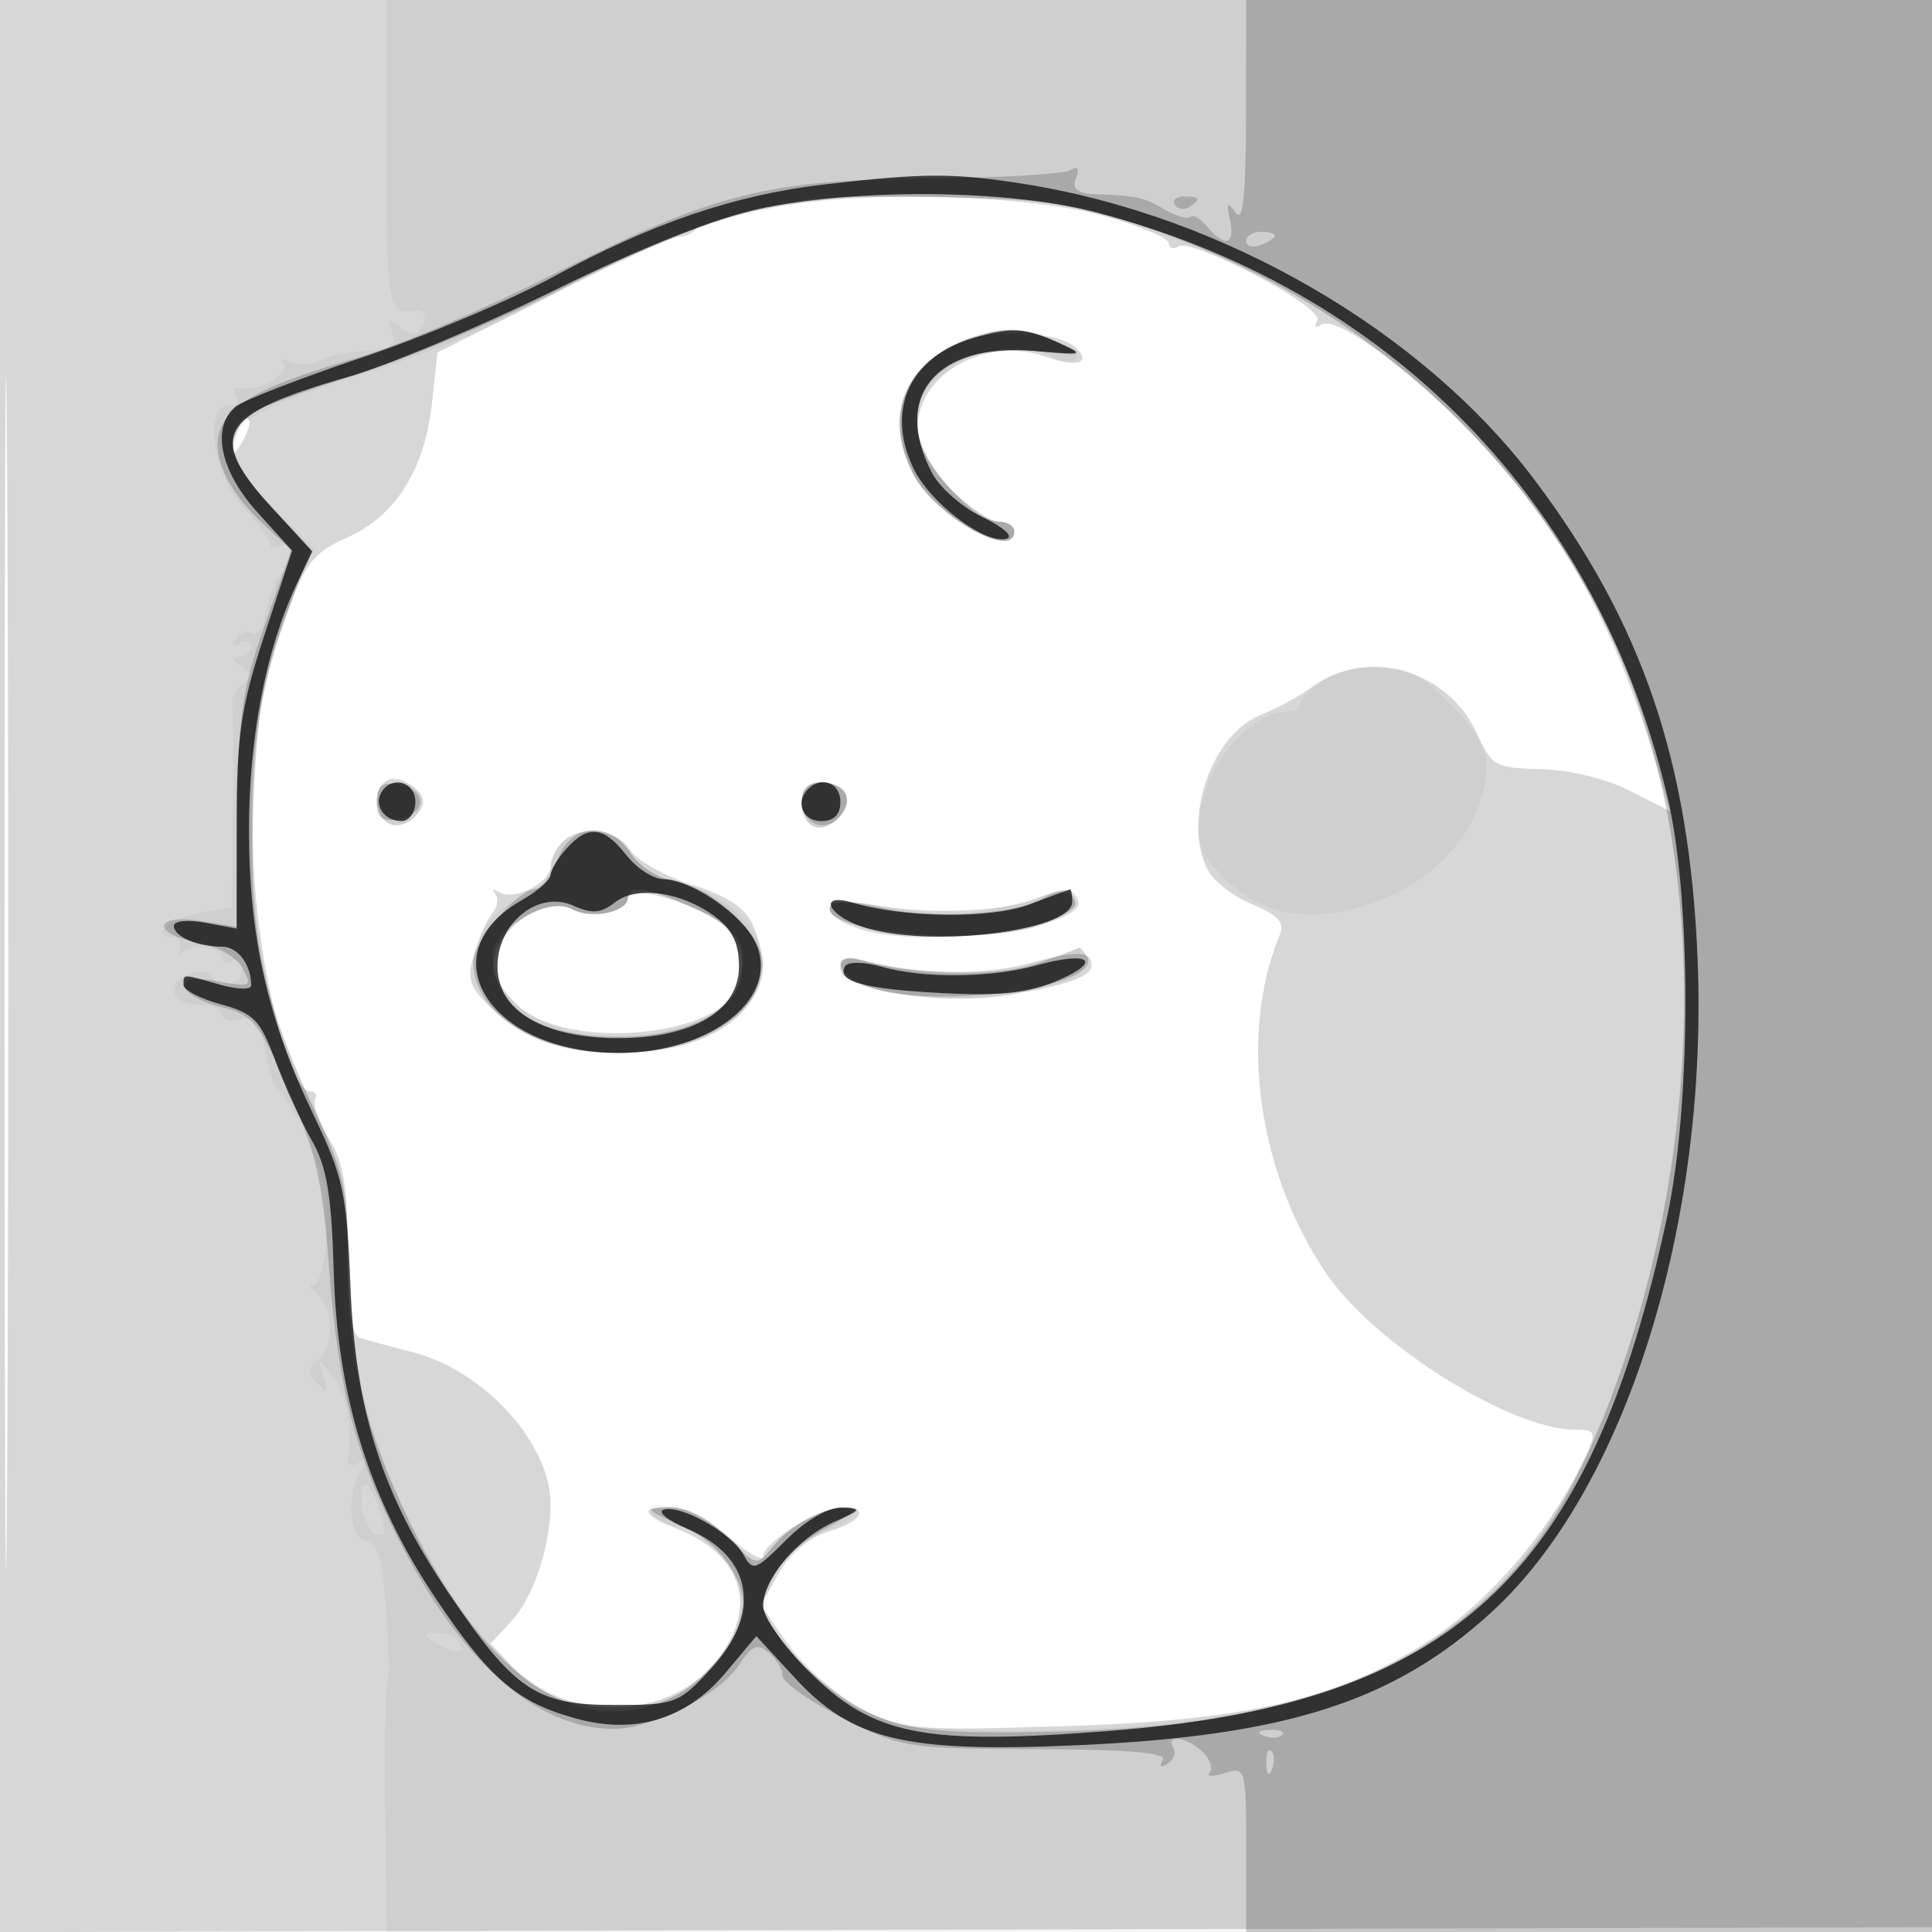
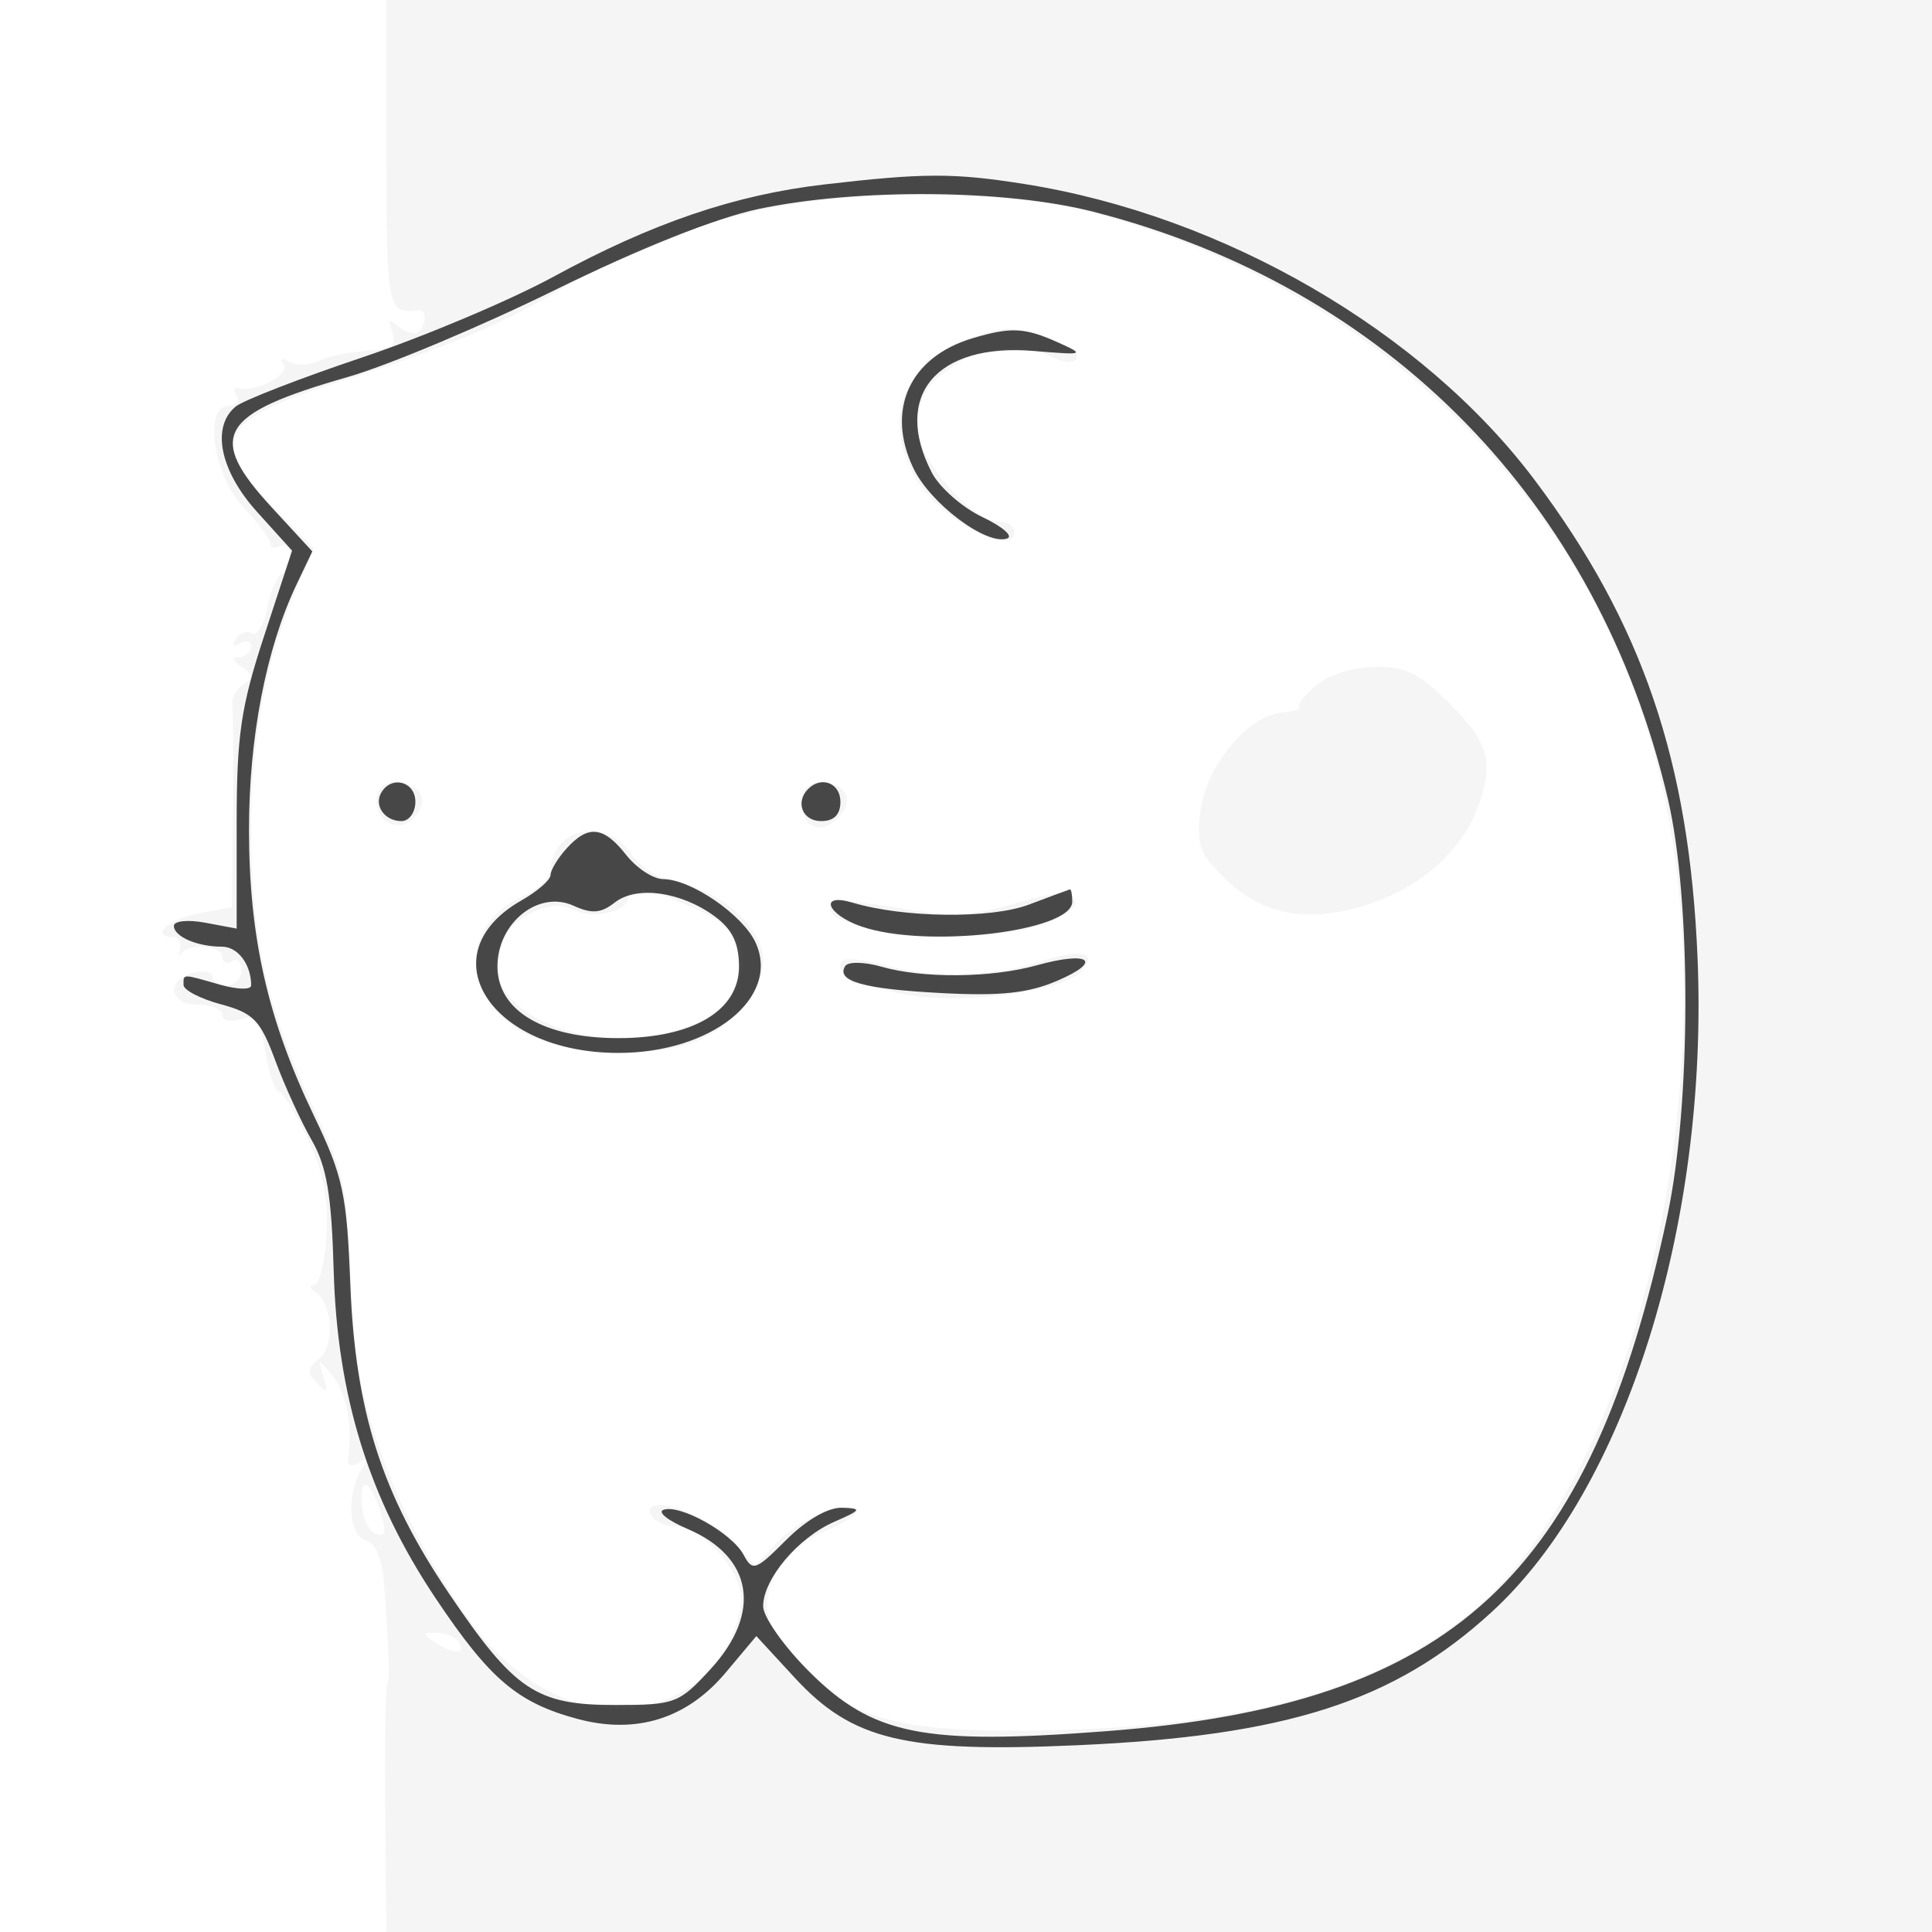
<svg xmlns="http://www.w3.org/2000/svg" width="200" height="200" fill="#000000">
-   <path fill-opacity=".157" fill-rule="evenodd" d="M0 100.005V200.01l100.25-.255 100.25-.255.255-99.75L201.01 0H0zm.481.495c0 55 .121 77.647.269 50.326.148-27.32.148-72.32 0-100C.602 23.147.481 45.5.481 100.5m79.622-79.04c-4.069.769-7.669 1.768-8 2.219-.332.452-1.147.821-1.812.821s-6.562 2.7-13.106 6l-11.897 6-.574 5.268c-.746 6.85-3.799 11.684-8.765 13.875-3.274 1.444-4.271 2.607-5.831 6.8-3.493 9.386-4.408 15.838-3.858 27.191.526 10.841 3.683 23.366 5.891 23.366.532 0 .739.369.46.821s.369 2.262 1.441 4.024c1.527 2.511 1.948 5.042 1.948 11.711 0 5.915.381 8.634 1.25 8.926.688.231 3.168.91 5.513 1.511 7.374 1.887 14.244 9.47 14.231 15.707-.008 4.408-1.788 9.702-4.093 12.176l-2.114 2.269 2.297 2.444c5.021 5.345 14.906 5.575 20.015.466 5.548-5.548 4.427-11.684-2.677-14.652-4.049-1.692-4.332-2.403-.957-2.403 1.356 0 4.056 1.397 6 3.104s3.535 2.6 3.535 1.985c0-1.421 5.936-5.08 8.25-5.085 2.864-.006 1.99 1.511-1.462 2.539-2.003.597-3.938 2.21-5.137 4.283l-1.924 3.325 2.887 4.098c1.587 2.254 4.911 5.187 7.386 6.519 4.37 2.352 4.977 2.408 21 1.927 19.397-.583 28.861-2.836 38.332-9.126 5.669-3.764 11.761-10.754 15.052-17.269 2.049-4.059 2.03-4.3-.347-4.3-6.687 0-20.872-8.93-25.799-16.242-7.08-10.508-9.014-24.692-4.766-34.958.538-1.299-.123-2.045-2.804-3.165-1.929-.806-3.993-2.374-4.588-3.485-2.77-5.176.327-14.214 5.551-16.2 1.447-.55 3.878-1.889 5.404-2.975 5.571-3.967 13.884-1.57 16.794 4.841 1.591 3.505 1.917 3.69 6.71 3.806 2.942.071 6.767 1.003 9.193 2.241l4.155 2.12-1.554-5.241c-4.251-14.342-10.054-24.656-19.164-34.064-6.307-6.514-13.858-11.988-15.304-11.094-.722.446-.907.293-.48-.397.806-1.304-12.919-8.593-14.426-7.661-.528.325-.959.175-.959-.335s-2.812-1.731-6.25-2.714c-8.187-2.341-25.035-2.835-34.647-1.017m19.275 13.931c-5.984 2.693-7.824 7.912-4.829 13.703C96.786 53.421 105 58.063 105 55c0-.55-.72-1-1.6-1-2.796 0-8.4-6.489-8.4-9.726 0-5.551 7.041-9.501 13.145-7.373 3.312 1.154 4.895.738 3.288-.866-1.728-1.727-8.81-2.105-12.055-.644m-74.754 9.148c-.965 2.514-.681 3.163.498 1.136.584-1.004.851-2.036.593-2.293-.257-.258-.749.263-1.091 1.157M40.25 80.703c-1.709.634-1.582 3.956.177 4.631.785.301 1.984-.124 2.664-.944.991-1.194.956-1.755-.177-2.82-.778-.732-1.976-1.122-2.664-.867M83 82.941c0 2.693 1.892 3.596 3.714 1.773 1.823-1.822.92-3.714-1.773-3.714-1.255 0-1.941.686-1.941 1.941M58.2 87.2c-.66.66-1.2 1.769-1.2 2.465 0 1.688-3.724 3.61-5.271 2.721-.676-.389-.895-.338-.488.112s.277 1.378-.292 2.063c-.568.685-1.421 2.596-1.894 4.248-.734 2.558-.469 3.377 1.792 5.533C54.348 107.682 58.07 109 64 109c11.279 0 17.322-5.811 13.885-13.352-.775-1.702-2.685-2.94-6.273-4.069-2.837-.892-5.714-2.513-6.393-3.601-1.376-2.202-5.174-2.623-7.019-.778m6.8 5.714c0 1.495-3.776 2.311-5.704 1.232-2.874-1.608-8.189 2.206-8.264 5.93-.018.866 1.108 2.646 2.5 3.954 5.157 4.845 21.259 3.356 22.999-2.126.927-2.921-.393-5.785-3.352-7.275C69.359 92.706 65 91.792 65 92.914m42.053.19c-3.284 1.312-11.579 1.587-16.803.558-4.828-.952-6.017.716-1.685 2.363 6.38 2.425 24.812.012 22.948-3.004-.749-1.212-1.241-1.203-4.46.083m-.553 6.63c-4.689 1.276-11.806 1.131-17.25-.354-1.611-.439-2.25-.184-2.25.897 0 2.187 10.512 3.864 17.243 2.751 6.184-1.022 8.757-1.926 8.757-3.076 0-1.539-1.47-1.588-6.5-.218" />
  <path fill-opacity=".042" fill-rule="evenodd" d="M40 16c0 15.838.155 16.607 3.25 16.118.925-.146.986 1.313.092 2.207-.362.362-1.272.148-2.023-.475-1.079-.895-1.233-.789-.735.509.435 1.134.057 1.694-1.227 1.812-3.831.353-4.902.561-6.559 1.274-.936.403-2.243.398-2.905-.011-.733-.453-.941-.321-.533.339.64 1.035-2.944 2.871-4.684 2.4-.454-.122-.54.239-.191.802.348.564-.01 1.025-.796 1.025-2.663 0-1.642 7.127 1.504 10.5 1.539 1.65 2.8 3.364 2.802 3.809s.455.531 1.005.191 1 .057 1 .882-.392 1.742-.871 2.038-1.149 1.928-1.488 3.625c-.34 1.698-1.042 2.825-1.56 2.505-.519-.32-1.268-.056-1.666.588-.452.731-.291.903.43.457.635-.392 1.155-.236 1.155.346s-.562 1.066-1.25 1.074q-1.254.015.25 1c1.223.803 1.255 1.143.173 1.841-.73.472-1.239 1.484-1.131 2.25.107.767.142 5.761.076 11.099L24 93.909l-3.5.657C17.393 95.149 15.467 97 17.969 97c.532 0 .831.563.664 1.25-.168.688-.116.912.114.5.644-1.152 4.253-.89 4.253.309 0 .582.45.781 1 .441s1 .084 1 .941S24.325 102 23.5 102s-1.5-.408-1.5-.906-.9-.671-2-.384c-2.89.756-2.504 3.29.5 3.29 1.375 0 2.5.48 2.5 1.067 0 .595.844.8 1.906.463 1.597-.507 2.016.048 2.588 3.433.375 2.22.986 4.037 1.358 4.037s1.709 2.177 2.972 4.837c1.688 3.556 2.215 6.205 1.986 10-.17 2.839-.76 5.17-1.31 5.178s-.483.346.149.75c1.806 1.155 2.036 5.602.359 6.918-1.243.975-1.278 1.414-.199 2.5 1.081 1.087 1.198.968.669-.683-.632-1.972-.619-1.973.94-.059 1.456 1.787 2.093 5.065 1.634 8.409-.114.828.287 1.058 1.036.596.857-.53.963-.337.355.647-1.604 2.595-1.383 6.791.388 7.356 1.184.377 1.761 1.916 1.987 5.291.515 7.712.539 8.709.235 9.76-.16.55-.237 6.512-.171 13.25L40 200h160V0H40zm40 5.497c-7.897 1.59-14.801 4.258-22 8.503-6.173 3.64-12.167 6.124-23.209 9.62-12.126 3.84-13.293 6.142-6.535 12.899l4.255 4.255-1.731 3.97C27.552 68.147 26 76.347 26 86c0 11.141 1.682 18.572 6.532 28.854 3.025 6.414 3.468 8.342 3.468 15.09 0 13.414 3.919 25.333 12.256 37.277 6.468 9.267 15.83 12.229 23.261 7.36 3.265-2.139 5.791-7.219 5.052-10.161-.738-2.943-4.366-6.42-6.699-6.42-.963 0-2.03-.45-2.37-1-1.527-2.471 4.875-.779 7.684 2.03l3.03 3.031 2.308-2.49c2.269-2.448 7.031-4.351 8.133-3.25.308.309-.95 1.193-2.797 1.966-3.924 1.64-5.458 3.273-6.327 6.731-.489 1.951.154 3.422 2.897 6.627 5.311 6.205 9.794 7.602 24.072 7.502 21.565-.152 36.357-4.181 46.145-12.57 17.557-15.049 26.655-57.476 18.814-87.737-7.316-28.232-30.752-50.447-60.459-57.309-7.834-1.81-22.105-1.825-31-.034m19.378 13.94c-5.967 2.597-7.828 7.858-4.829 13.657C96.786 53.421 105 58.063 105 55c0-.55-.72-1-1.6-1-2.765 0-8.402-6.488-8.385-9.65.018-3.35.631-4.382 3.958-6.658 2.77-1.896 7.207-2.201 10.032-.689 1.098.587 2.105.628 2.433.097.591-.955-4.616-3.127-7.337-3.061-.881.022-3.006.651-4.723 1.398m36.915 35.472c-1.215 1.014-2.021 2.029-1.793 2.257s-.549.487-1.725.576c-3.501.264-7.854 5.428-8.474 10.053-.483 3.599-.183 4.477 2.423 7.083 3.903 3.902 8.788 4.777 15.055 2.695 5.321-1.767 9.483-5.455 11.157-9.888 1.773-4.693 1.237-6.747-2.818-10.803-3.195-3.194-4.568-3.876-7.75-3.849-2.251.02-4.791.804-6.075 1.876M39 82.893c0 2.42 2.502 3.412 4.013 1.591 1.469-1.769.449-3.484-2.072-3.484-1.238 0-1.941.686-1.941 1.893m44 .048c0 2.693 1.892 3.596 3.714 1.773 1.823-1.822.92-3.714-1.773-3.714-1.255 0-1.941.686-1.941 1.941M58.2 87.2c-.66.66-1.2 1.9-1.2 2.756s-1.277 2.121-2.837 2.812c-6.113 2.706-6.568 9.365-.926 13.565 3.354 2.497 12.998 3.405 18.141 1.707C75.58 106.653 79 102.739 79 99.317c0-3.145-4.338-7.102-8.679-7.916-2.018-.379-4.077-1.626-4.993-3.023-1.672-2.552-5.175-3.131-7.128-1.178m6.8 5.733c0 1.477-3.787 2.285-5.699 1.216-2.452-1.373-7.107 1.232-7.909 4.425-.865 3.446 2.511 6.912 8.103 8.32 7.294 1.837 15.968-.908 17.098-5.41.935-3.723-.125-5.37-4.828-7.504C67.048 91.839 65 91.522 65 92.933m39.5.754c-3.996 1.139-6.279 1.204-11.37.322-3.503-.606-6.623-.849-6.933-.539-2.775 2.775 14.382 4.682 21.29 2.366 2.192-.735 3.914-1.775 3.825-2.311-.239-1.439-1.284-1.414-6.812.162m3 5.9c-5.038 1.586-10.892 1.709-15.844.335-2.114-.587-4.109-.802-4.433-.478-1.153 1.153 1.42 2.54 6.496 3.503 5.867 1.112 16.514-.318 18.29-2.458 1.636-1.971-.043-2.307-4.509-.902m-70.05 56.047c.08 1.502.734 2.927 1.453 3.167.953.318 1.113-.206.59-1.933-1.096-3.617-2.207-4.288-2.043-1.234M45 170c1.958 1.266 3.282 1.266 2.5 0-.34-.55-1.379-.993-2.309-.985-1.457.014-1.484.15-.191.985" />
-   <path fill-opacity=".184" fill-rule="evenodd" d="M128.985 11.75c-.012 8.626-.301 11.351-1.087 10.25-.861-1.205-.975-1.058-.578.75.569 2.597-.51 2.931-2.34.726-.696-.838-1.485-1.304-1.754-1.035s-1.442-.056-2.607-.722c-2.326-1.328-2.79-1.435-6.976-1.604-2.147-.086-2.709-.5-2.261-1.667.392-1.023.195-1.305-.578-.827-.645.399-7.277.783-14.738.854-16.851.16-22.248 1.548-39.021 10.03-6.9 3.489-15.92 7.328-20.045 8.53-9.138 2.664-12.62 4.386-13.97 6.91-1.39 2.596.18 6.514 4.061 10.14l3.052 2.851-2.738 7.782c-2.353 6.69-2.749 9.425-2.821 19.498L24.5 95.932l-3.75-.594c-4.87-.771-5.079 1.322-.223 2.233 2.024.38 3.987 1.52 4.605 2.676 1.016 1.898.862 1.974-2.632 1.319-4.879-.915-4.363 1.526.577 2.728 3.075.749 3.766 1.614 6.805 8.52 2.823 6.414 3.516 9.469 4.186 18.458.942 12.639 2.811 19.745 7.598 28.887 6.369 12.165 13.998 18.761 21.768 18.819 4.001.03 11.041-3.527 13.05-6.594 1.329-2.028 1.929-2.286 3.083-1.328.788.654 1.433 1.741 1.433 2.417s2.812 2.651 6.25 4.39c6.095 3.084 6.591 3.163 20.022 3.21 9.708.033 13.572.37 13.095 1.142-.409.662-.213.808.495.37.644-.398.912-1.142.595-1.654-.895-1.449 1.523-1.094 3.067.45.759.759 1.065 1.715.678 2.124s.311.432 1.548.052c2.212-.68 2.25-.547 2.25 7.876V200h71V0h-71zM83.5 20.635c-7.147 1.097-14.752 3.877-25.5 9.32-6.325 3.204-15.937 7.21-21.36 8.903-5.422 1.694-10.485 3.598-11.25 4.233-2.362 1.961-1.559 4.771 2.679 9.368l4.07 4.415-2.71 7.313c-2.18 5.883-2.803 9.567-3.185 18.839-.551 13.38.799 20.216 6.283 31.828C35.571 121.3 36 123.176 36 130.055c0 10.118 1.425 16.699 5.582 25.769 8.144 17.771 18.376 24.869 28.389 19.691 3.197-1.653 7.029-6.49 7.029-8.872 0-3.472-2.614-6.989-6.472-8.708-3.834-1.707-3.892-1.797-1.201-1.864 1.889-.048 3.854.956 5.923 3.025 3.043 3.043 3.123 3.062 4.673 1.117 1.918-2.407 5.309-4.228 7.761-4.169 1.157.028.478.751-1.872 1.992-3.969 2.097-6.812 5.438-6.812 8.007 0 2.961 6.848 9.733 11.761 11.628 3.822 1.475 7.158 1.788 17.239 1.618 21.679-.367 35.028-4.28 45.228-13.258 6.176-5.437 10.279-12.147 14.292-23.377 9.23-25.824 9.084-55.132-.378-76-9.002-19.855-26.464-35.501-47.913-42.93-7.527-2.607-10.382-3.06-20.729-3.287-6.6-.145-13.35-.056-15 .198m38.113.548c.289.467.944.591 1.456.274 1.308-.808 1.161-1.124-.525-1.124-.801 0-1.22.383-.931.85M129 24.969c0 .532.675.709 1.5.393.825-.317 1.5-.753 1.5-.969s-.675-.393-1.5-.393-1.5.436-1.5.969M99.378 35.437c-5.967 2.597-7.828 7.858-4.829 13.657C96.786 53.421 105 58.063 105 55c0-.55-.72-1-1.6-1s-3.13-1.53-5-3.4c-7.45-7.45-2.357-15.508 9.009-14.254 4.971.549 5.02.529 2.091-.847-3.767-1.769-6.166-1.784-10.122-.062M39 83c0 1.646.518 2.065 2.25 1.82 1.237-.176 2.25-.995 2.25-1.82s-1.013-1.644-2.25-1.82C39.518 80.935 39 81.354 39 83m44-.107c0 2.42 2.502 3.412 4.013 1.591 1.469-1.769.449-3.484-2.072-3.484-1.238 0-1.941.686-1.941 1.893M57.694 89c-.623 1.65-1.625 3-2.226 3C53.661 92 49 97.464 49 99.582c0 5.339 6.496 9.418 15 9.418 8.313 0 15-4.077 15-9.146 0-2.958-4.882-7.741-8.617-8.442-2.077-.39-4.129-1.622-5.055-3.034-2.294-3.501-6.198-3.182-7.634.622M65 92.933c0 1.5-3.76 2.266-5.791 1.179C56.756 92.799 51 96.159 51 98.904c0 5.43 4.615 8.419 13 8.419 6.611 0 11.723-2.37 12.593-5.839.935-3.723-.125-5.37-4.828-7.504C67.048 91.839 65 91.522 65 92.933m43.009.041c-2.603 1.644-11.333 2.211-16.392 1.064-2.685-.608-5.13-.858-5.433-.555-2.764 2.763 14.417 4.662 21.303 2.353 2.192-.735 3.914-1.775 3.825-2.311-.234-1.409-1.588-1.634-3.303-.551m-.509 6.73c-3.925 1.444-12.973 1.313-18.25-.265-3.288-.982-2.845 1.381.5 2.67 6.578 2.536 24.717.074 22.763-3.088-.347-.562-.717-.969-.822-.904s-1.991.778-4.191 1.587m23.313 79.979c.721.289 1.584.253 1.916-.079s-.258-.568-1.312-.525c-1.165.048-1.402.285-.604.604m.266 2.9c.048 1.165.285 1.402.604.605.289-.722.253-1.585-.079-1.917s-.568.258-.525 1.312" />
  <path fill-opacity=".708" fill-rule="evenodd" d="M85.318 19.096c-9.272 1.08-17.803 3.987-28.007 9.542-4.504 2.452-13.441 6.222-19.86 8.378-6.419 2.157-12.296 4.44-13.061 5.075-2.547 2.114-1.621 6.647 2.228 10.908l3.617 4.004-2.867 8.748C24.927 73.198 24.5 76.11 24.5 85.314v10.813l-3.25-.609c-1.79-.335-3.25-.187-3.25.33C18 96.954 20.419 98 22.975 98 24.619 98 26 99.831 26 102.012c0 .467-1.46.43-3.243-.082-3.961-1.136-3.757-1.137-3.757.031 0 .529 1.739 1.43 3.865 2.003 3.375.908 4.087 1.643 5.619 5.788.964 2.611 2.659 6.323 3.766 8.248 1.576 2.742 2.073 5.666 2.292 13.5.365 13.047 3.655 23.637 10.541 33.933 5.611 8.388 8.483 10.834 14.676 12.502 6.083 1.638 11.343 0 15.358-4.782l3.179-3.787 3.991 4.329c5.947 6.452 11.418 7.758 29.21 6.972 21.718-.96 32.83-4.534 42.942-13.81 13.829-12.687 22.445-40.092 21.29-67.717-.852-20.35-5.714-34.61-16.857-49.444C147.275 34.26 126.643 22.298 106 19.041c-7.305-1.153-10.383-1.145-20.682.055M78.5 21.639c-4.356.918-12.289 4.076-21 8.358-7.7 3.786-17.375 7.85-21.5 9.031-13.378 3.829-14.69 6.098-7.835 13.536l4.166 4.519-1.625 3.407c-3.156 6.618-4.947 15.888-4.93 25.51.02 11.101 1.95 19.571 6.721 29.5 3.014 6.273 3.406 8.091 3.774 17.5.514 13.113 3.236 21.639 10.199 31.944 6.793 10.053 9.027 11.556 17.18 11.556 6.233 0 6.646-.155 9.927-3.735 5.327-5.813 4.363-11.618-2.407-14.493-2.019-.857-3.138-1.746-2.488-1.976 1.71-.604 7.085 2.4 8.276 4.626.953 1.78 1.237 1.683 4.43-1.51 2.056-2.056 4.346-3.38 5.762-3.33 2.122.073 2.045.215-.796 1.46-3.741 1.64-7.354 5.931-7.354 8.736 0 1.104 2.138 4.141 4.75 6.747 6.628 6.614 11.805 7.648 30.911 6.176 35.721-2.753 49.961-15.875 57.956-53.405 2.45-11.504 2.477-32.645.055-43.036-7.159-30.714-28.989-53.041-59.489-60.841-9.081-2.323-24.407-2.447-34.683-.28m22.143 13.389c-6.474 1.94-8.958 7.398-6.106 13.409 1.742 3.67 7.543 8.037 9.715 7.312.686-.229-.459-1.227-2.546-2.218s-4.449-3.068-5.25-4.616c-4.108-7.944.478-13.417 10.544-12.583 5.277.436 5.378.4 2.5-.893-3.432-1.543-4.859-1.609-8.857-.411M39.5 82c-.837 1.354.292 3 2.059 3 .793 0 1.441-.9 1.441-2 0-2.07-2.413-2.76-3.5-1m44.167-.333C82.29 83.043 83.073 85 85 85q2 0 2-2c0-1.927-1.957-2.71-3.333-1.333m-25.012 6.162c-.91 1.006-1.658 2.243-1.661 2.75-.004.506-1.354 1.688-3.001 2.625C44.219 98.765 50.703 109 64 109c9.671 0 16.812-5.728 14.223-11.409-1.31-2.876-6.698-6.581-9.579-6.587-1.021-.002-2.741-1.129-3.823-2.504-2.337-2.972-3.927-3.145-6.166-.671m4.995 5.592c-1.442 1.127-2.385 1.201-4.279.338-3.614-1.646-7.871 1.756-7.871 6.293 0 4.578 4.783 7.415 12.5 7.415s12.5-2.837 12.5-7.415c0-2.4-.702-3.855-2.5-5.183-3.474-2.565-8.092-3.212-10.35-1.448m42.85.227c-3.932 1.482-12.939 1.379-18.25-.209-3.504-1.047-2.678 1.216.899 2.463 6.646 2.317 21.851.535 21.851-2.56 0-.738-.112-1.31-.25-1.272s-2.05.749-4.25 1.578m-19.003 6.357c-.974 1.576 1.864 2.373 9.978 2.798 6.133.322 8.998.012 12.037-1.302 4.714-2.038 3.248-3.084-2.202-1.57-4.71 1.308-11.771 1.371-16.053.143-1.777-.51-3.468-.541-3.76-.069" />
</svg>